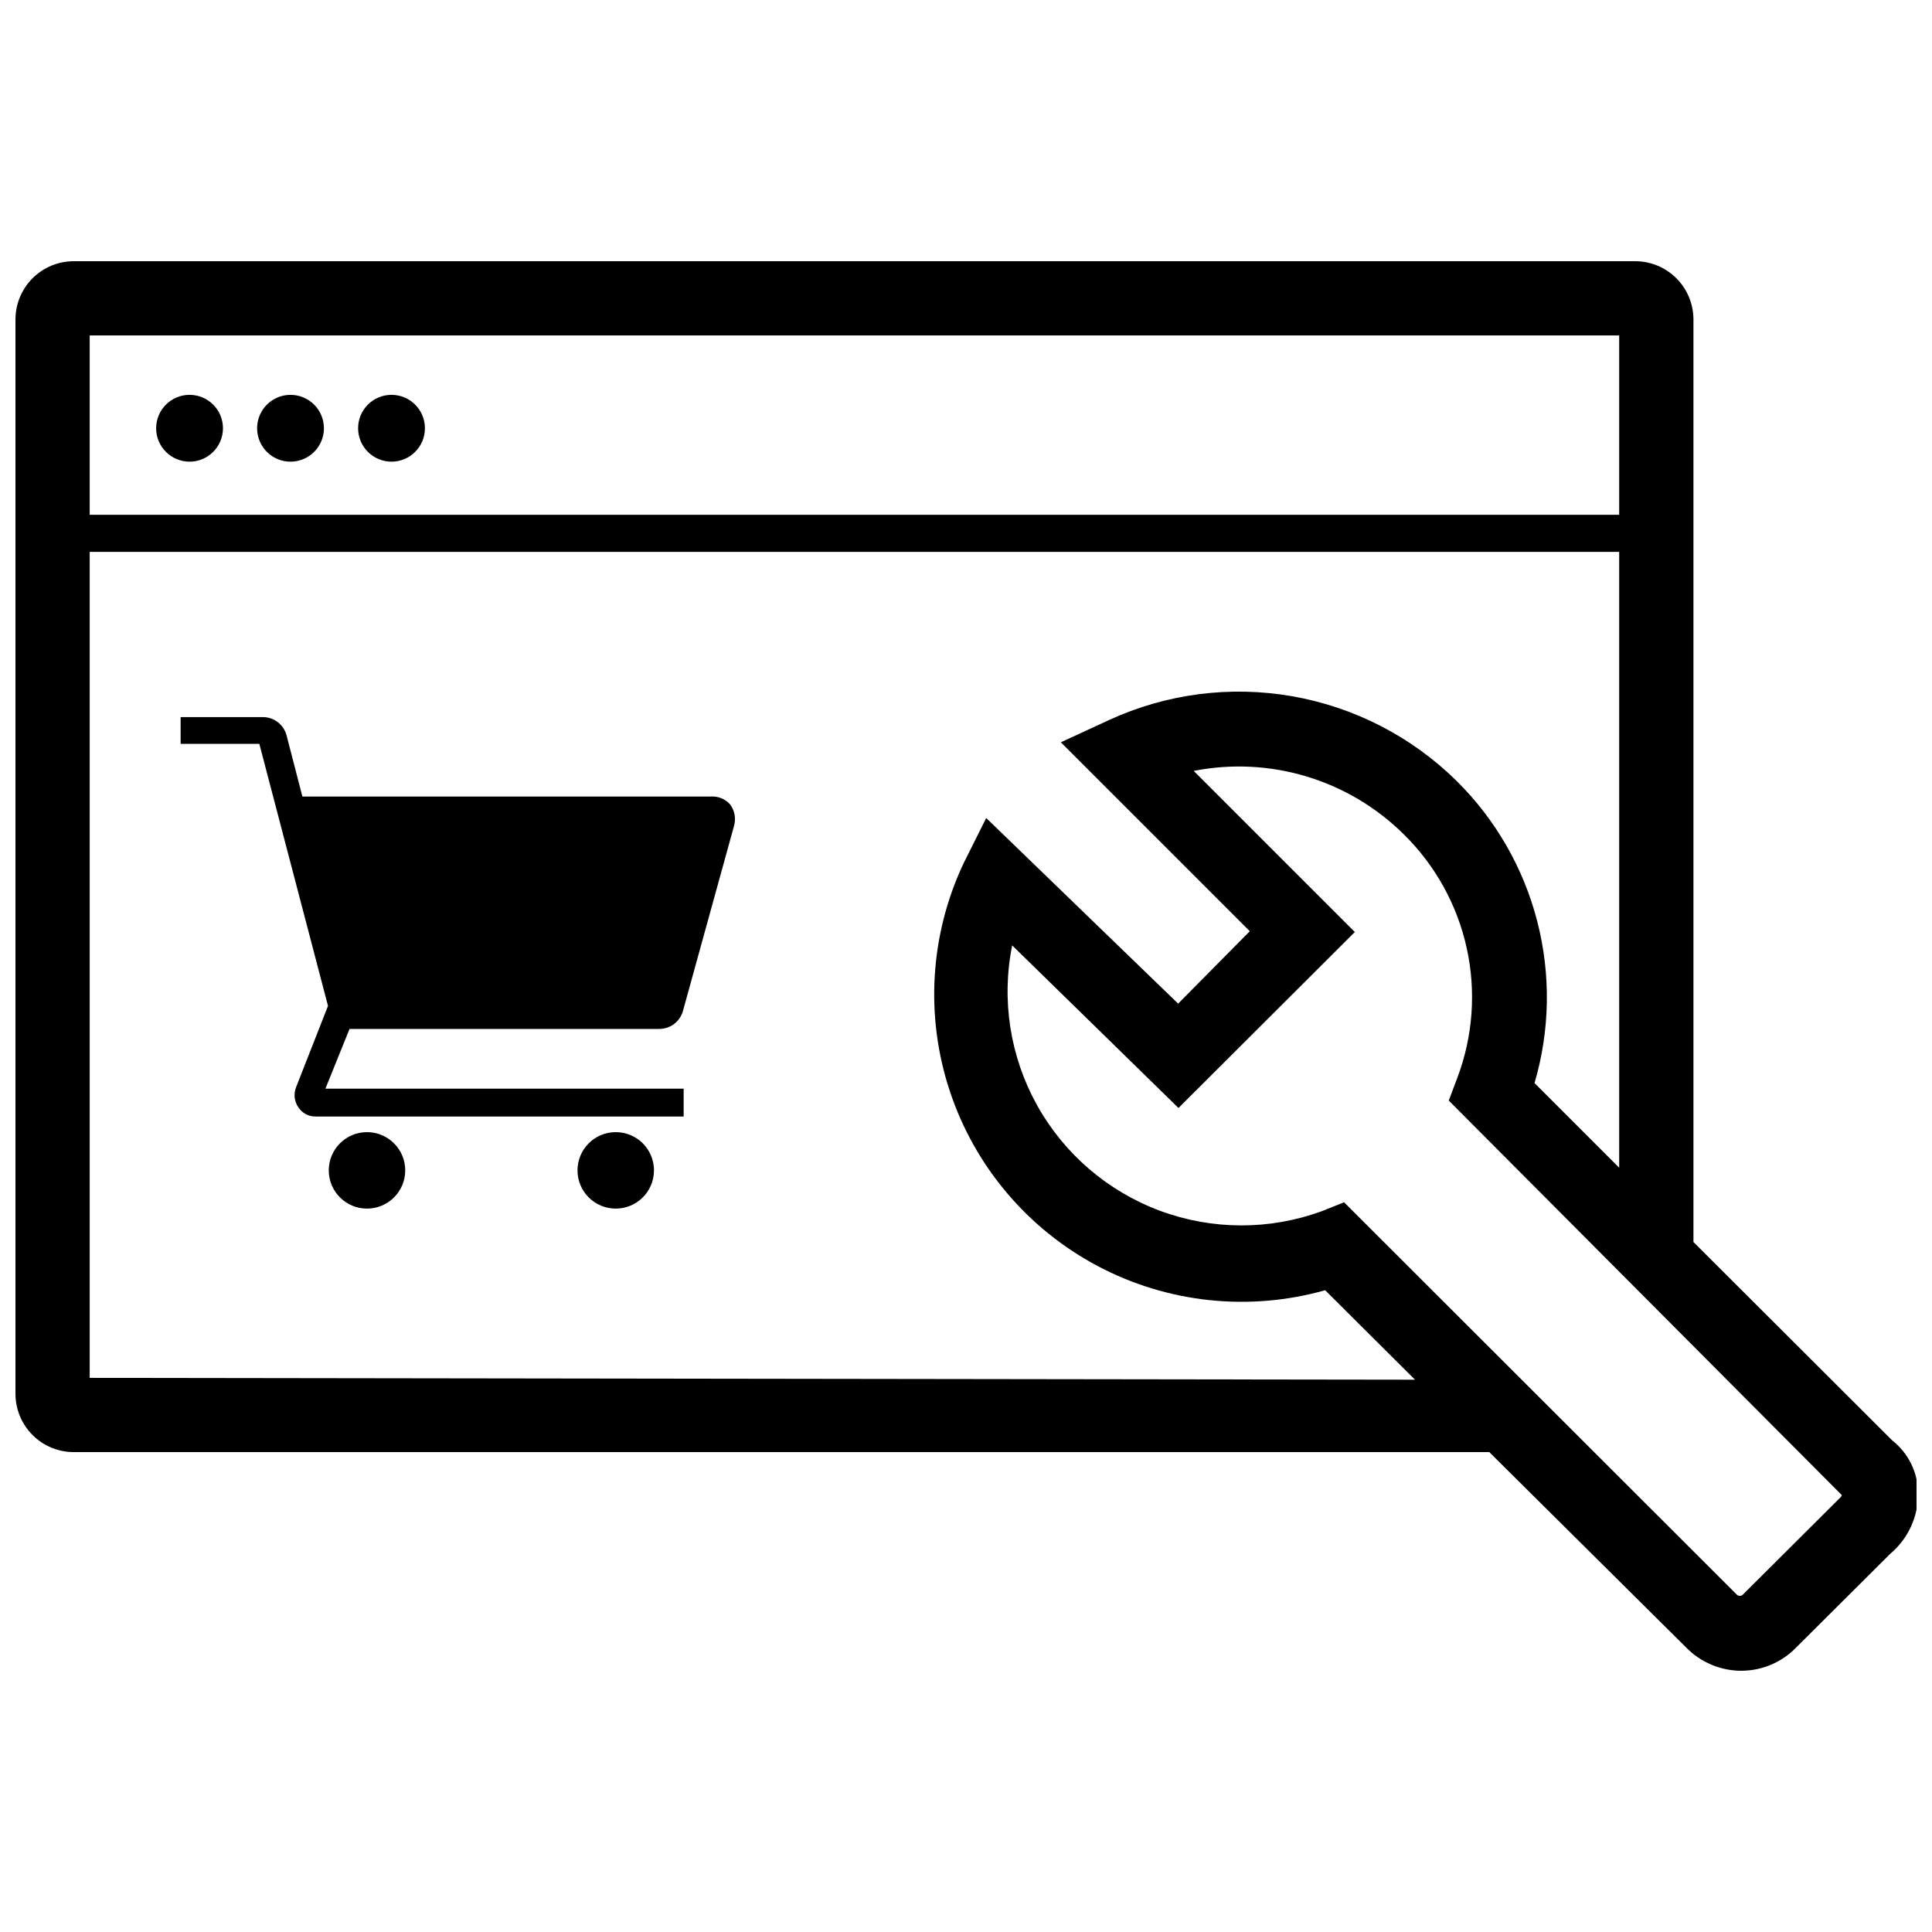
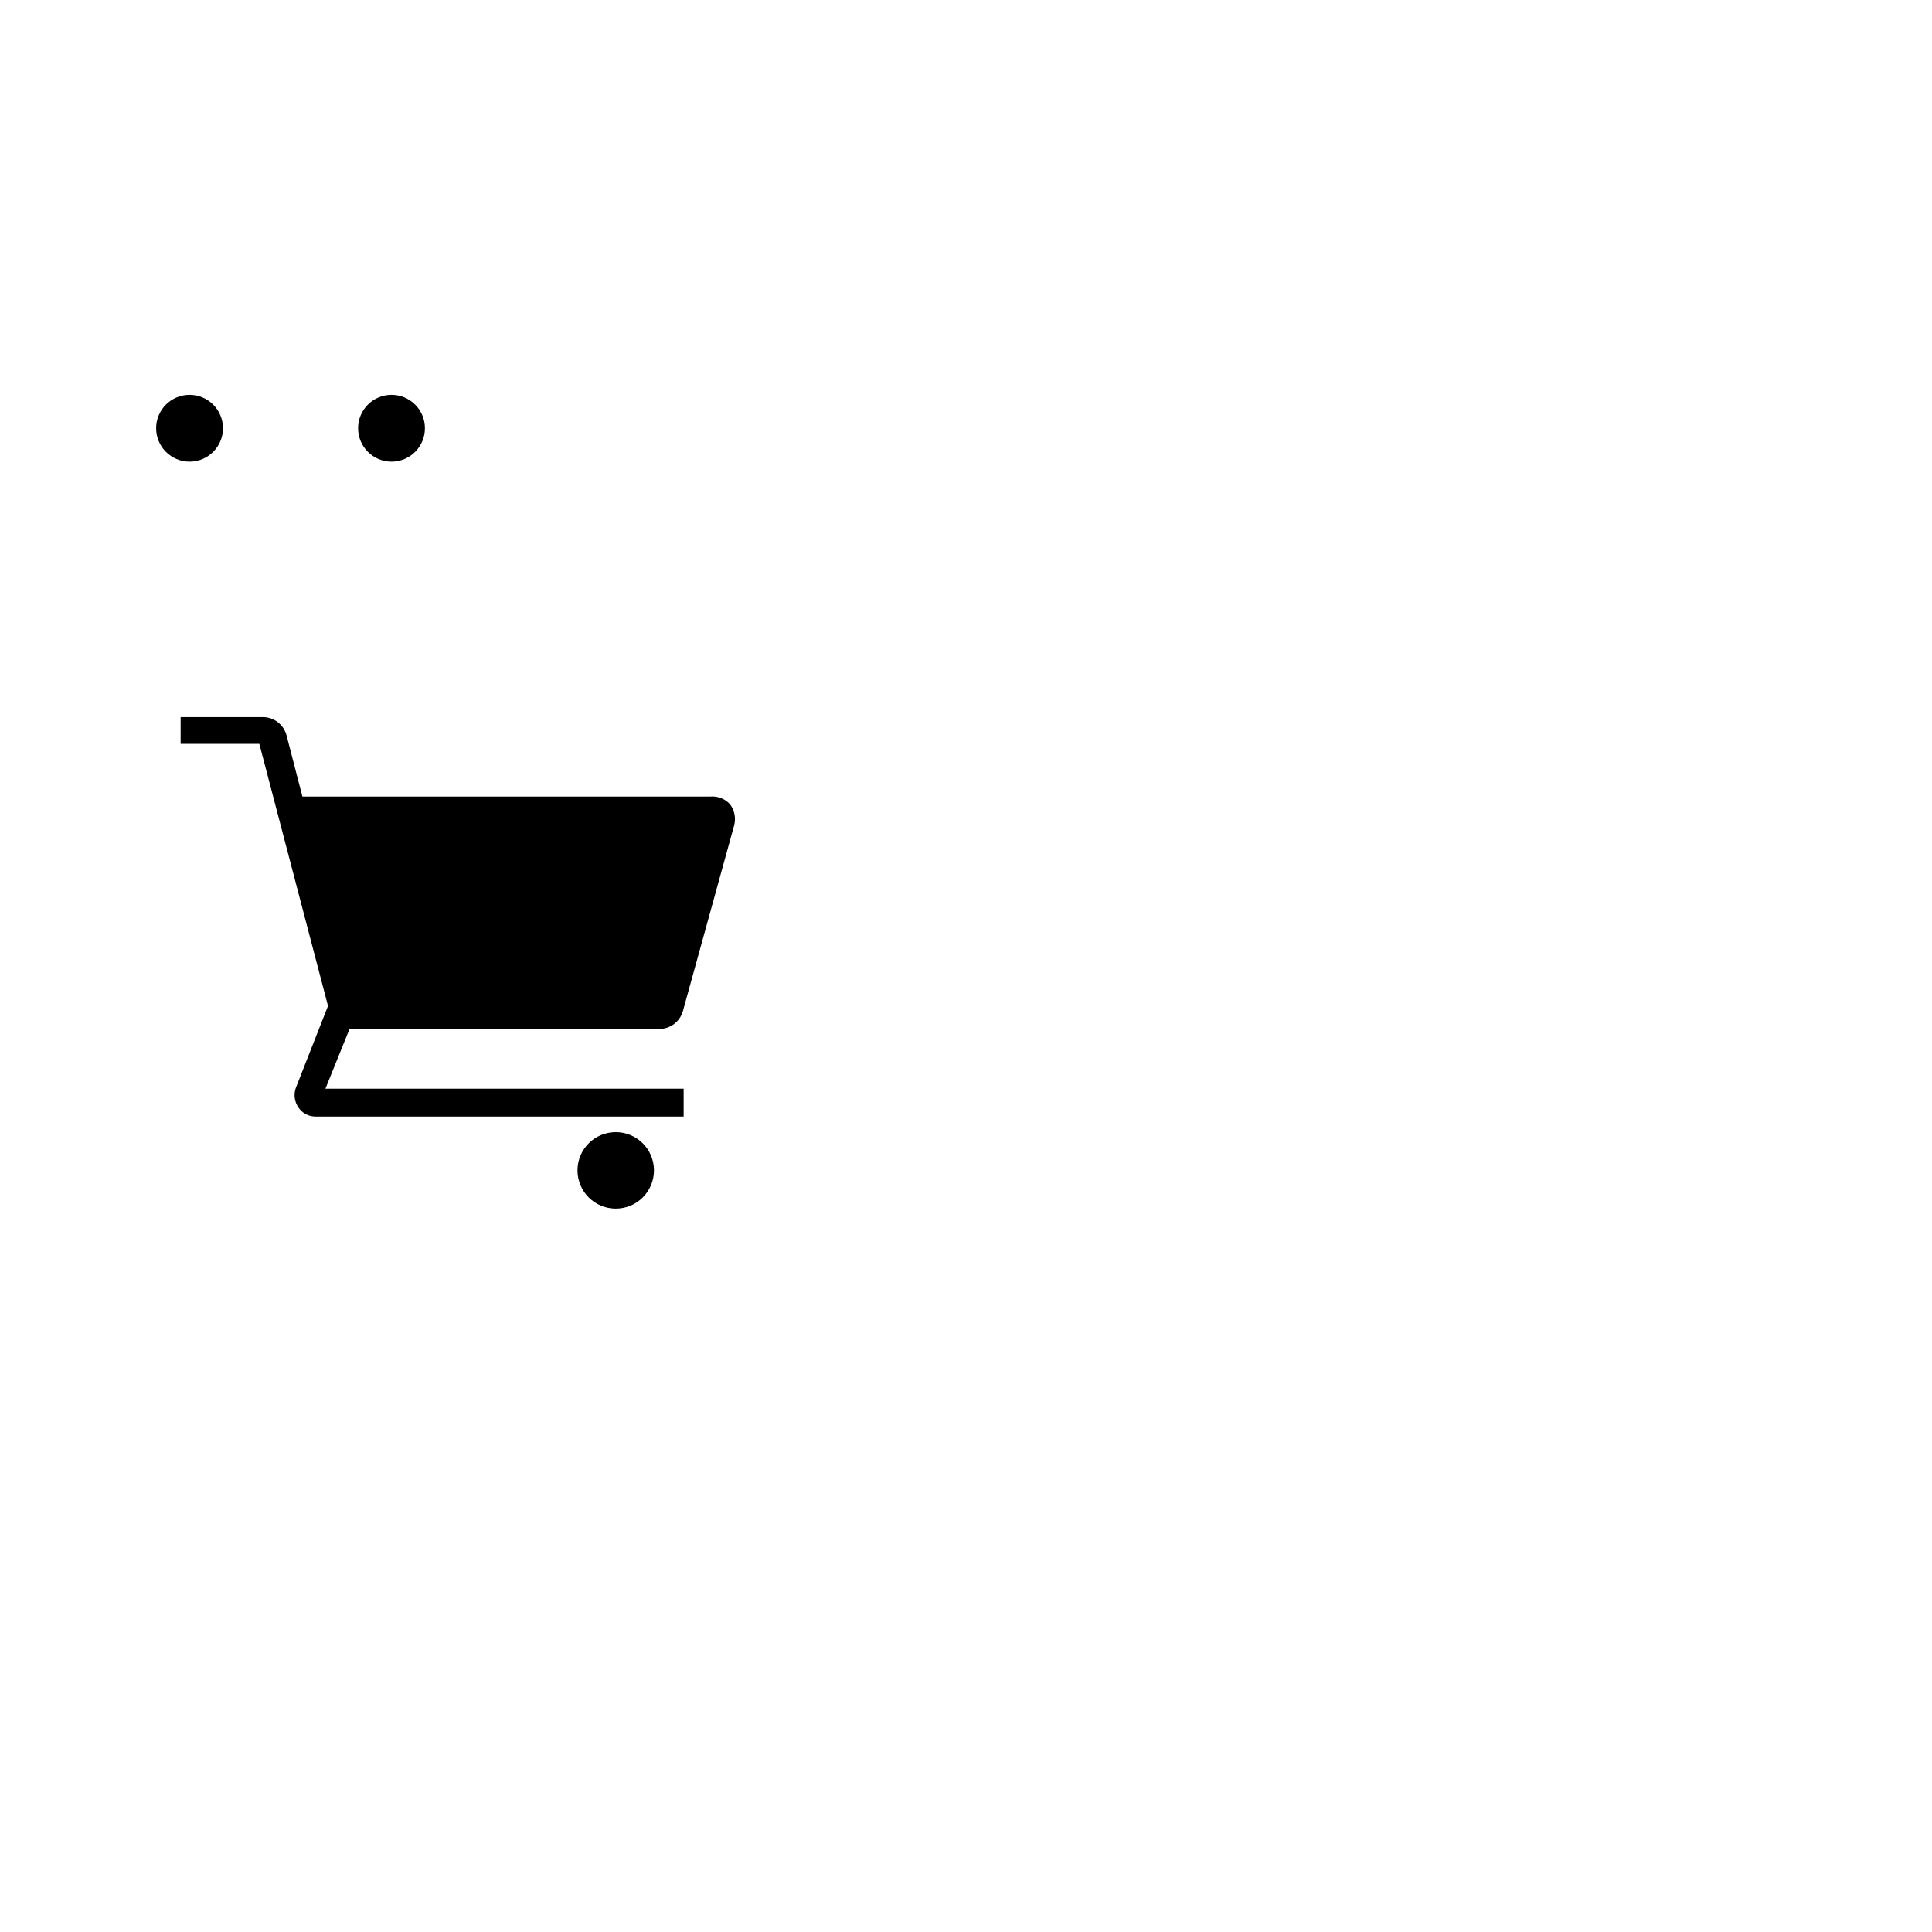
<svg xmlns="http://www.w3.org/2000/svg" width="800px" height="800px" version="1.1" viewBox="144 144 512 512">
  <defs>
    <clipPath id="a">
-       <path d="m148.09 213h503.81v374h-503.81z" />
-     </clipPath>
+       </clipPath>
  </defs>
  <path d="m203.09 257.49c0 4.891-3.965 8.855-8.855 8.855s-8.855-3.965-8.855-8.855c0-4.891 3.965-8.852 8.855-8.852s8.855 3.961 8.855 8.852" />
-   <path d="m220.99 248.64c-3.578 0-6.809 2.156-8.18 5.465-1.371 3.309-0.613 7.117 1.922 9.648 2.531 2.531 6.34 3.289 9.648 1.918 3.309-1.367 5.465-4.598 5.465-8.18 0-2.348-0.934-4.598-2.594-6.258-1.66-1.664-3.91-2.594-6.262-2.594z" />
+   <path d="m220.99 248.64z" />
  <path d="m256.61 257.49c0 4.891-3.965 8.855-8.855 8.855s-8.855-3.965-8.855-8.855c0-4.891 3.965-8.852 8.855-8.852s8.855 3.961 8.855 8.852" />
  <path d="m332.36 355.09h-108.22l-4.231-16.332-0.004 0.004c-0.785-2.777-3.309-4.703-6.195-4.723h-21.84v7.082h20.855l18.199 69.457-8.461 21.547c-0.695 1.758-0.473 3.746 0.59 5.312 1.016 1.559 2.762 2.488 4.625 2.457h97.496v-7.379h-94.938l6.394-15.836h82.148c2.887-0.023 5.41-1.949 6.199-4.723l13.578-49.191h-0.004c0.527-1.938 0.125-4.008-1.082-5.609-1.297-1.438-3.184-2.199-5.113-2.066z" />
-   <path d="m251.39 454.16c0 5.598-4.539 10.133-10.133 10.133-5.598 0-10.133-4.535-10.133-10.133 0-5.594 4.535-10.133 10.133-10.133 5.594 0 10.133 4.539 10.133 10.133" />
  <path d="m317.31 454.16c0 5.598-4.535 10.133-10.133 10.133-5.598 0-10.133-4.535-10.133-10.133 0-5.594 4.535-10.133 10.133-10.133 5.598 0 10.133 4.539 10.133 10.133" />
  <g clip-path="url(#a)">
    <path d="m645.51 525.78-52.73-52.633v-244.48c0-4.098-1.629-8.023-4.523-10.922-2.898-2.898-6.828-4.523-10.922-4.523h-413.79c-4.098 0-8.023 1.625-10.922 4.523-2.894 2.898-4.523 6.824-4.523 10.922v284.71c0 4.098 1.629 8.023 4.523 10.922 2.898 2.898 6.824 4.523 10.922 4.523h375.13l52.141 51.75c3.852 3.957 9.137 6.195 14.66 6.195 5.492-0.008 10.746-2.242 14.559-6.195l24.891-24.793c4.762-3.996 7.473-9.922 7.379-16.133-0.051-5.414-2.547-10.512-6.789-13.875zm-477.74-292.88h405.33v47.52h-405.33zm0 276.25v-218.9h405.33v163.21l-22.43-22.43h-0.004c4.106-13.973 4.352-28.793 0.715-42.891-3.637-14.102-11.023-26.953-21.375-37.191-11.895-11.723-27.078-19.543-43.527-22.426-16.449-2.879-33.383-0.688-48.555 6.289l-12.789 5.902 50.074 50.074-18.988 19.188-50.863-49.191-6 12.004c-8.938 18.949-10.23 40.617-3.606 60.492 6.621 19.879 20.648 36.441 39.164 46.246 18.52 9.805 40.102 12.094 60.266 6.398l23.809 23.711zm463.96 31.68-25.973 25.875c-0.41 0.293-0.965 0.293-1.375 0l-104.19-104.09-5.902 2.359v0.004c-13.855 5.066-29.066 5.023-42.895-0.117-13.828-5.144-25.367-15.051-32.547-27.941-7.176-12.891-9.52-27.918-6.609-42.383l44.074 43.09 46.73-46.633-42.699-42.699 0.004 0.004c20.203-3.977 41.062 2.328 55.684 16.82 8.363 8.227 14.156 18.707 16.672 30.164 2.516 11.461 1.645 23.402-2.504 34.375l-2.262 6 104.18 104.58s-0.195 0.391-0.395 0.59z" />
  </g>
</svg>